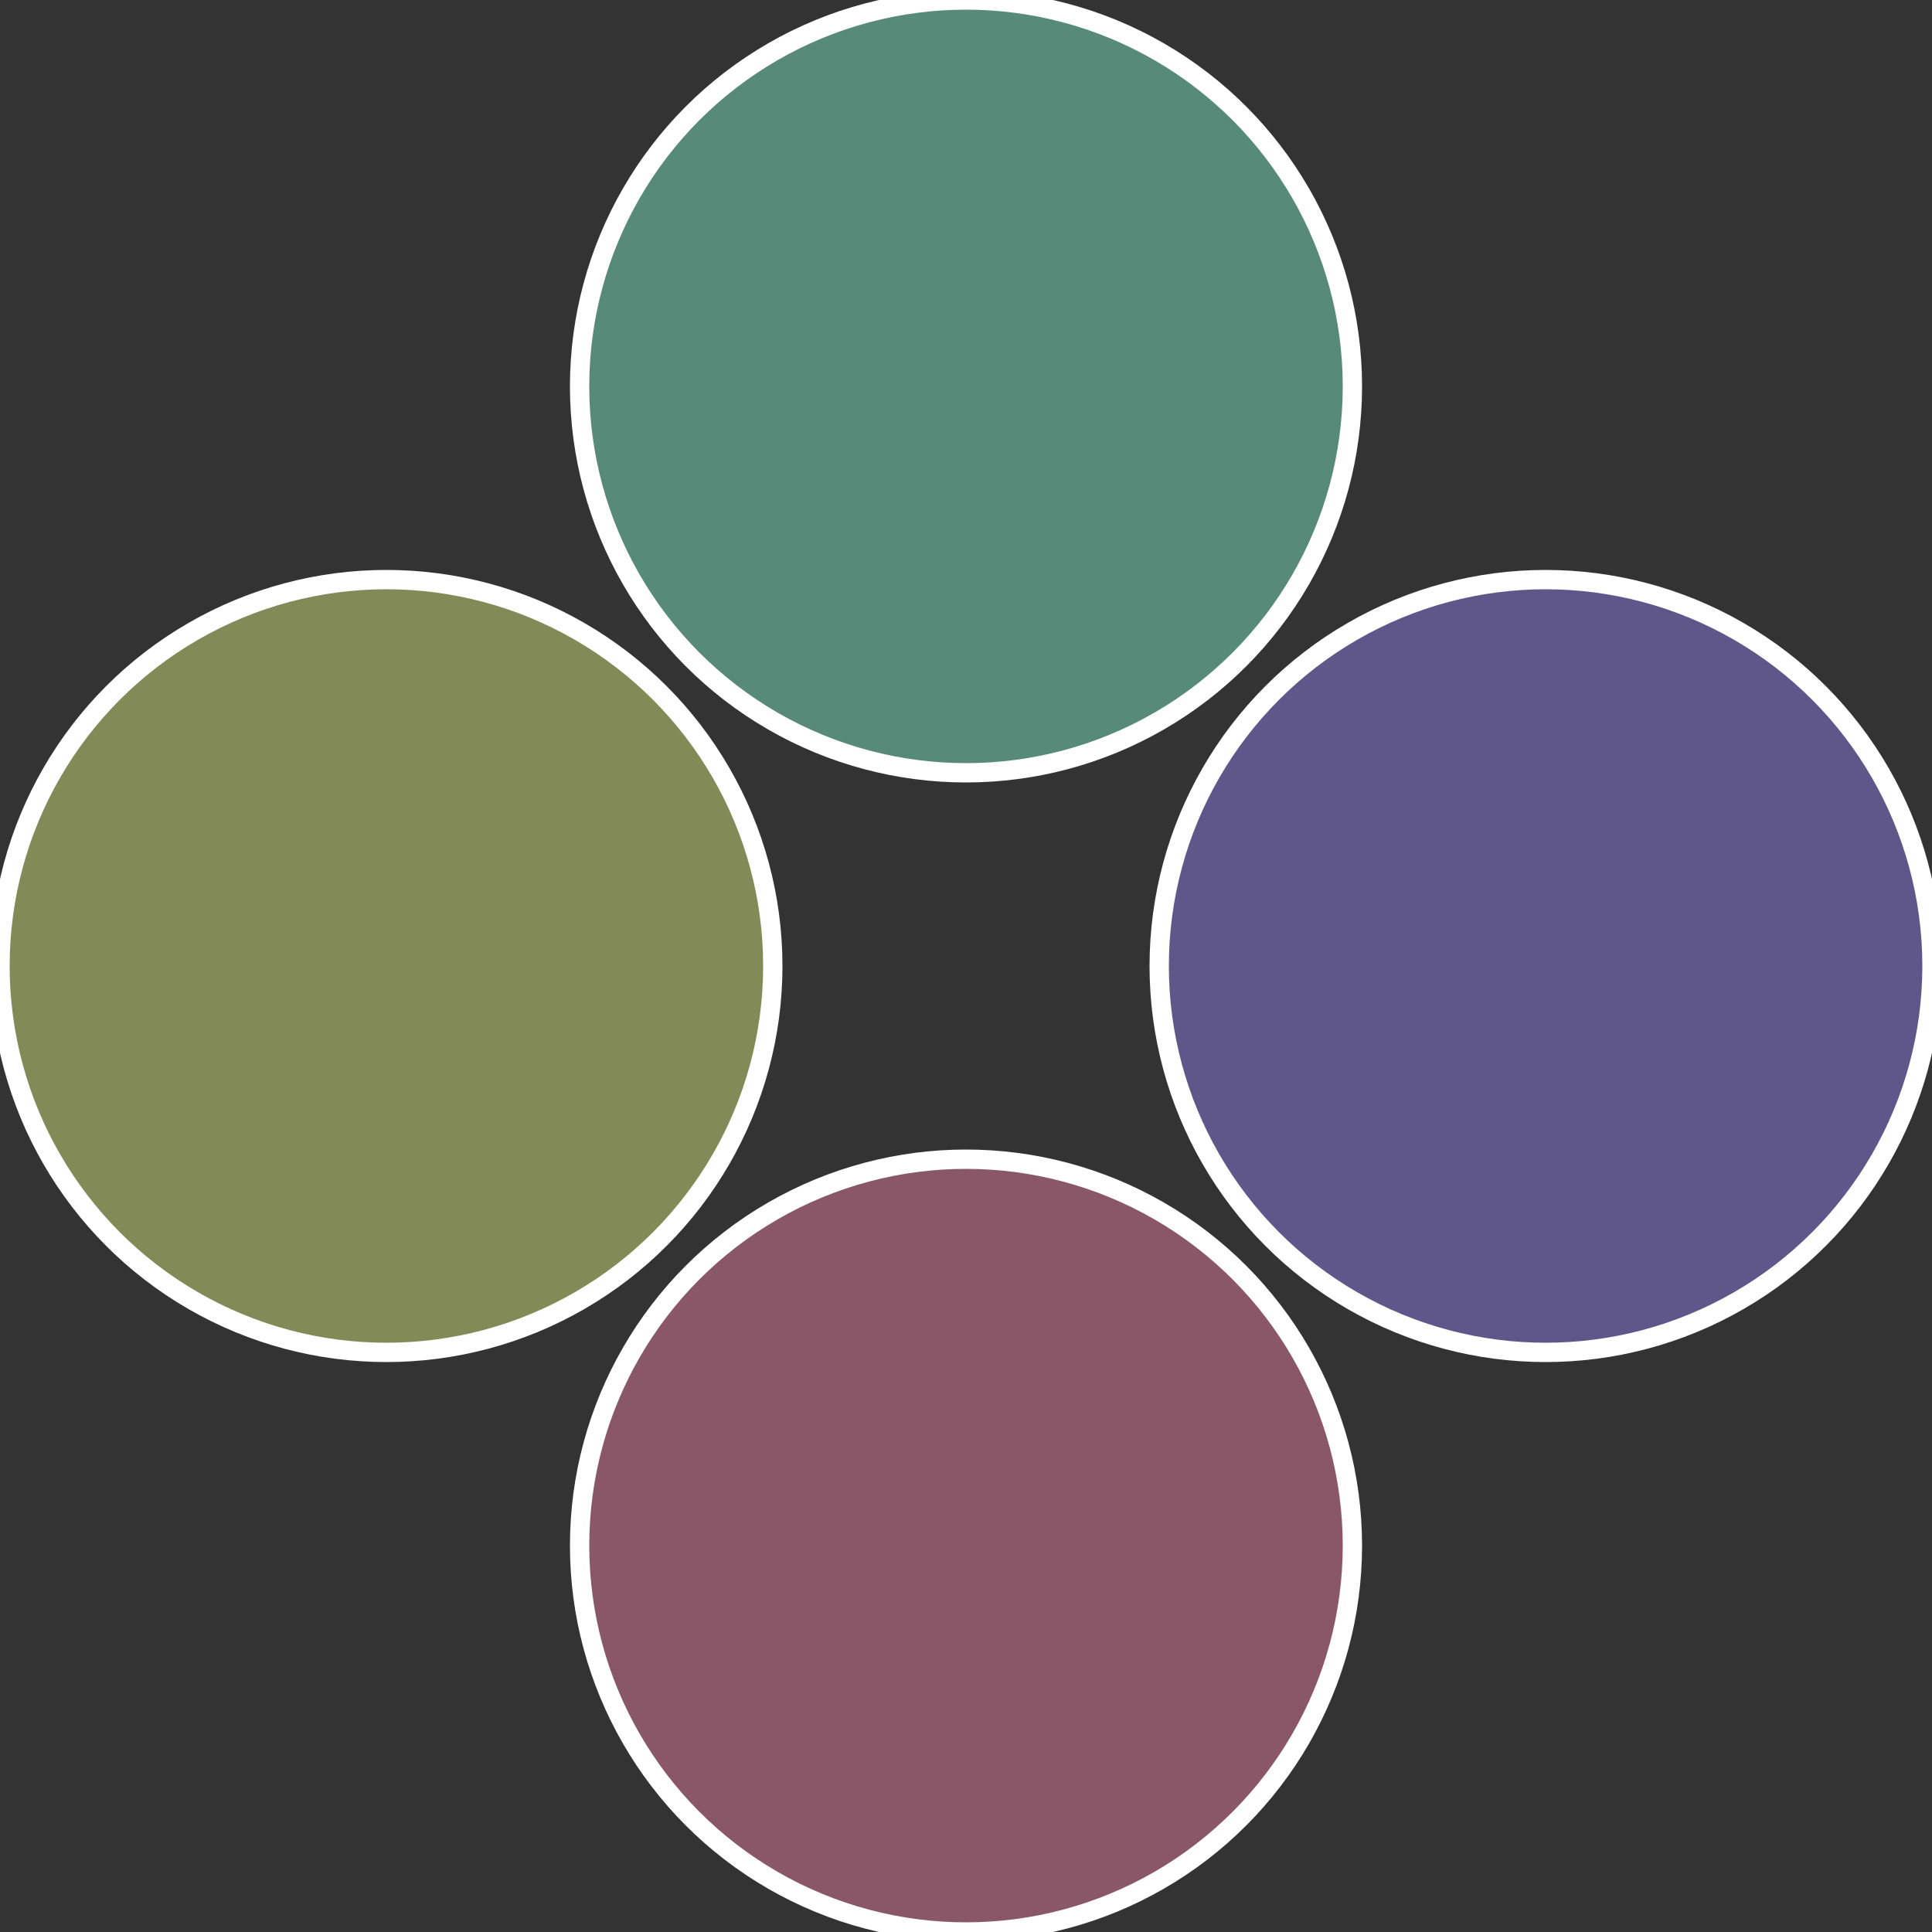
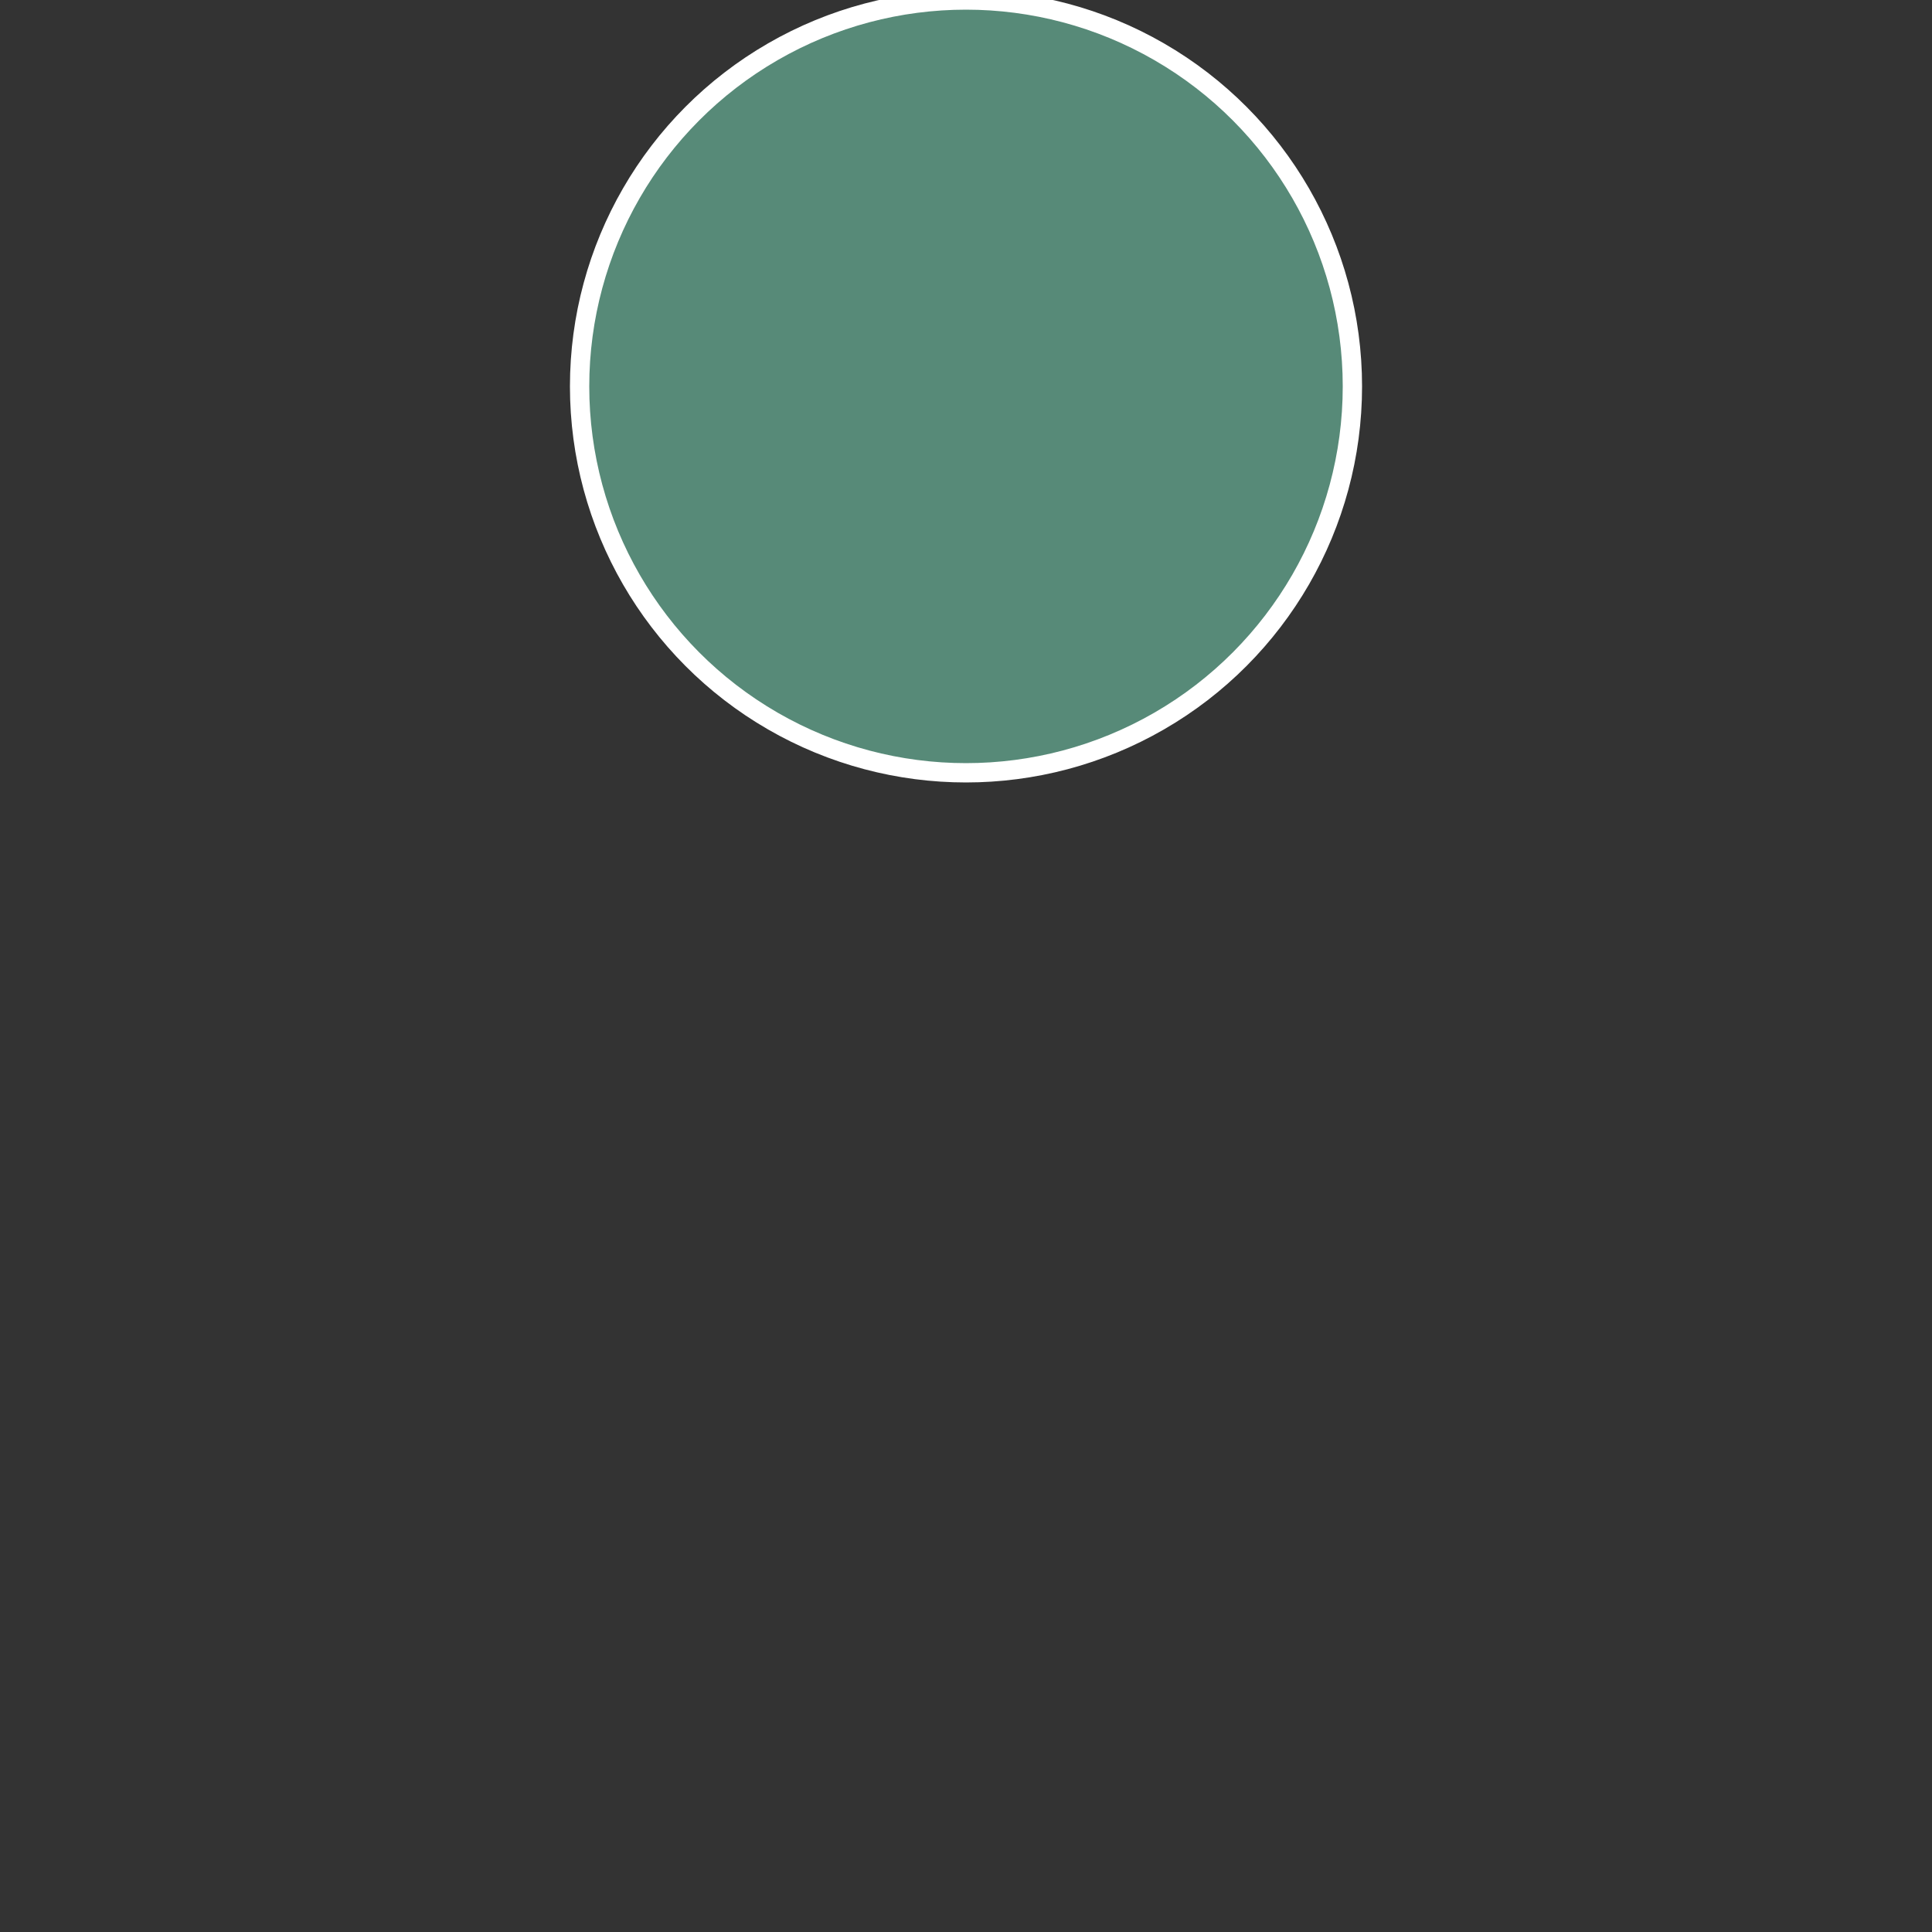
<svg xmlns="http://www.w3.org/2000/svg" width="500" height="500" viewBox="-1 -1 2 2">
  <rect x="-1" y="-1" width="2" height="2" fill="#333333" stroke="none" />
-   <circle cx="0.6" cy="0" r="0.4" fill="#5f578a" stroke="#fff" stroke-width="1%" />
-   <circle cx="3.6739403974421E-17" cy="0.6" r="0.4" fill="#8a5769" stroke="#fff" stroke-width="1%" />
-   <circle cx="-0.6" cy="7.3478807948841E-17" r="0.4" fill="#828a57" stroke="#fff" stroke-width="1%" />
  <circle cx="-1.1021821192326E-16" cy="-0.6" r="0.4" fill="#578a78" stroke="#fff" stroke-width="1%" />
</svg>